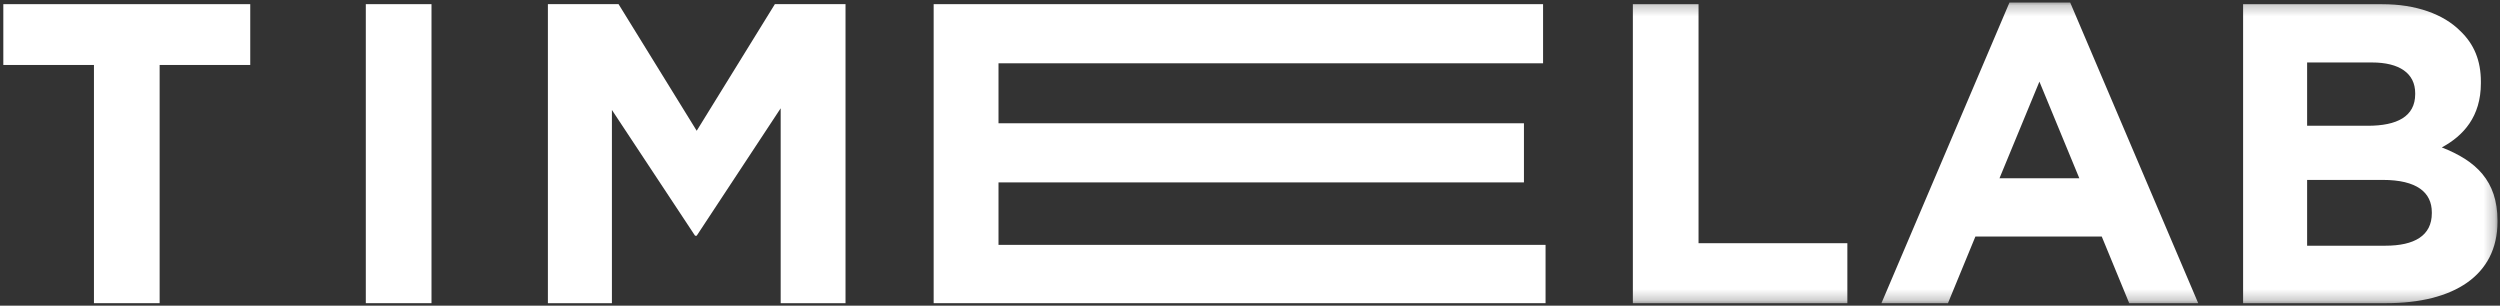
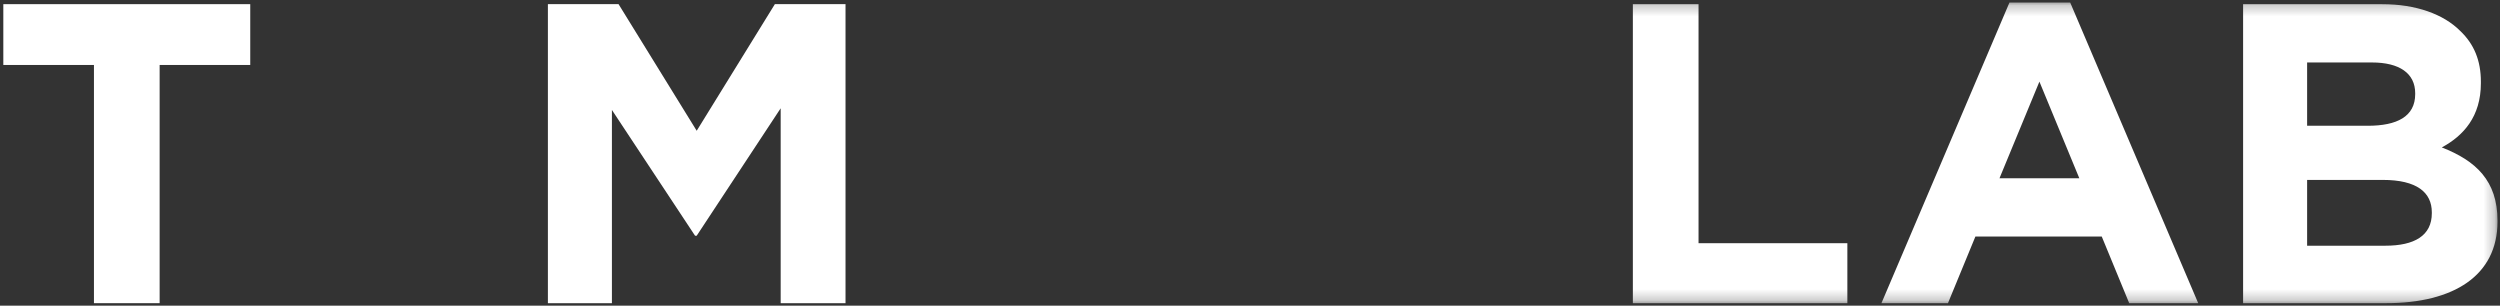
<svg xmlns="http://www.w3.org/2000/svg" width="229" height="28" viewBox="0 0 229 28" fill="none">
  <rect x="0" y="0" width="229" height="28" fill="#333333" stroke="none" />
  <g clip-path="url(#clip0_15_132)">
-     <path d="M85.523 0.381V27.771H141.573V22.43H91.463V16.708H139.593V11.292H91.463V5.798H141.345V0.381H85.523Z" fill="white" />
    <mask id="mask0_15_132" style="mask-type:luminance" maskUnits="userSpaceOnUse" x="0" y="0" width="229" height="28">
      <path d="M228.772 0.229H0.305V27.771H228.772V0.229Z" fill="white" />
    </mask>
    <g mask="url(#mask0_15_132)">
      <path d="M222.755 19.455V19.531C222.755 21.591 221.156 22.507 218.491 22.507H211.332V16.48H218.262C221.384 16.48 222.755 17.624 222.755 19.455ZM221.232 8.621C221.232 10.681 219.557 11.52 216.891 11.52H211.332V5.722H217.272C219.785 5.722 221.232 6.714 221.232 8.545V8.621ZM205.544 27.771H218.567C224.735 27.771 228.772 25.253 228.772 20.294V20.218C228.772 16.556 226.792 14.725 223.669 13.504C225.649 12.436 227.248 10.681 227.248 7.629V7.477C227.248 5.569 226.639 4.044 225.345 2.823C223.821 1.297 221.308 0.381 218.186 0.381H205.468V27.771H205.544ZM183.154 16.327L186.81 7.477L190.465 16.327H183.154ZM172.34 27.771H178.433L180.946 21.668H192.521L195.035 27.771H201.356L189.628 0.229H184.068L172.34 27.771ZM149.57 27.771H169.218V22.278H155.586V0.381H149.57V27.771Z" fill="white" />
    </g>
    <path d="M0.305 0.381V5.951H8.606V27.771H14.622V5.951H22.923V0.381H0.305Z" fill="white" />
    <path d="M70.977 0.381L63.818 11.978L56.66 0.381H50.187V27.771H56.051V10.071L63.666 21.591H63.818L71.51 9.918V27.771H77.45V0.381H70.977Z" fill="white" />
-     <path d="M39.525 0.381H33.508V27.771H39.525V0.381Z" fill="white" />
  </g>
  <defs>
    <clipPath id="clip0_15_132">
      <rect width="229" height="28" fill="white" />
    </clipPath>
  </defs>
</svg>